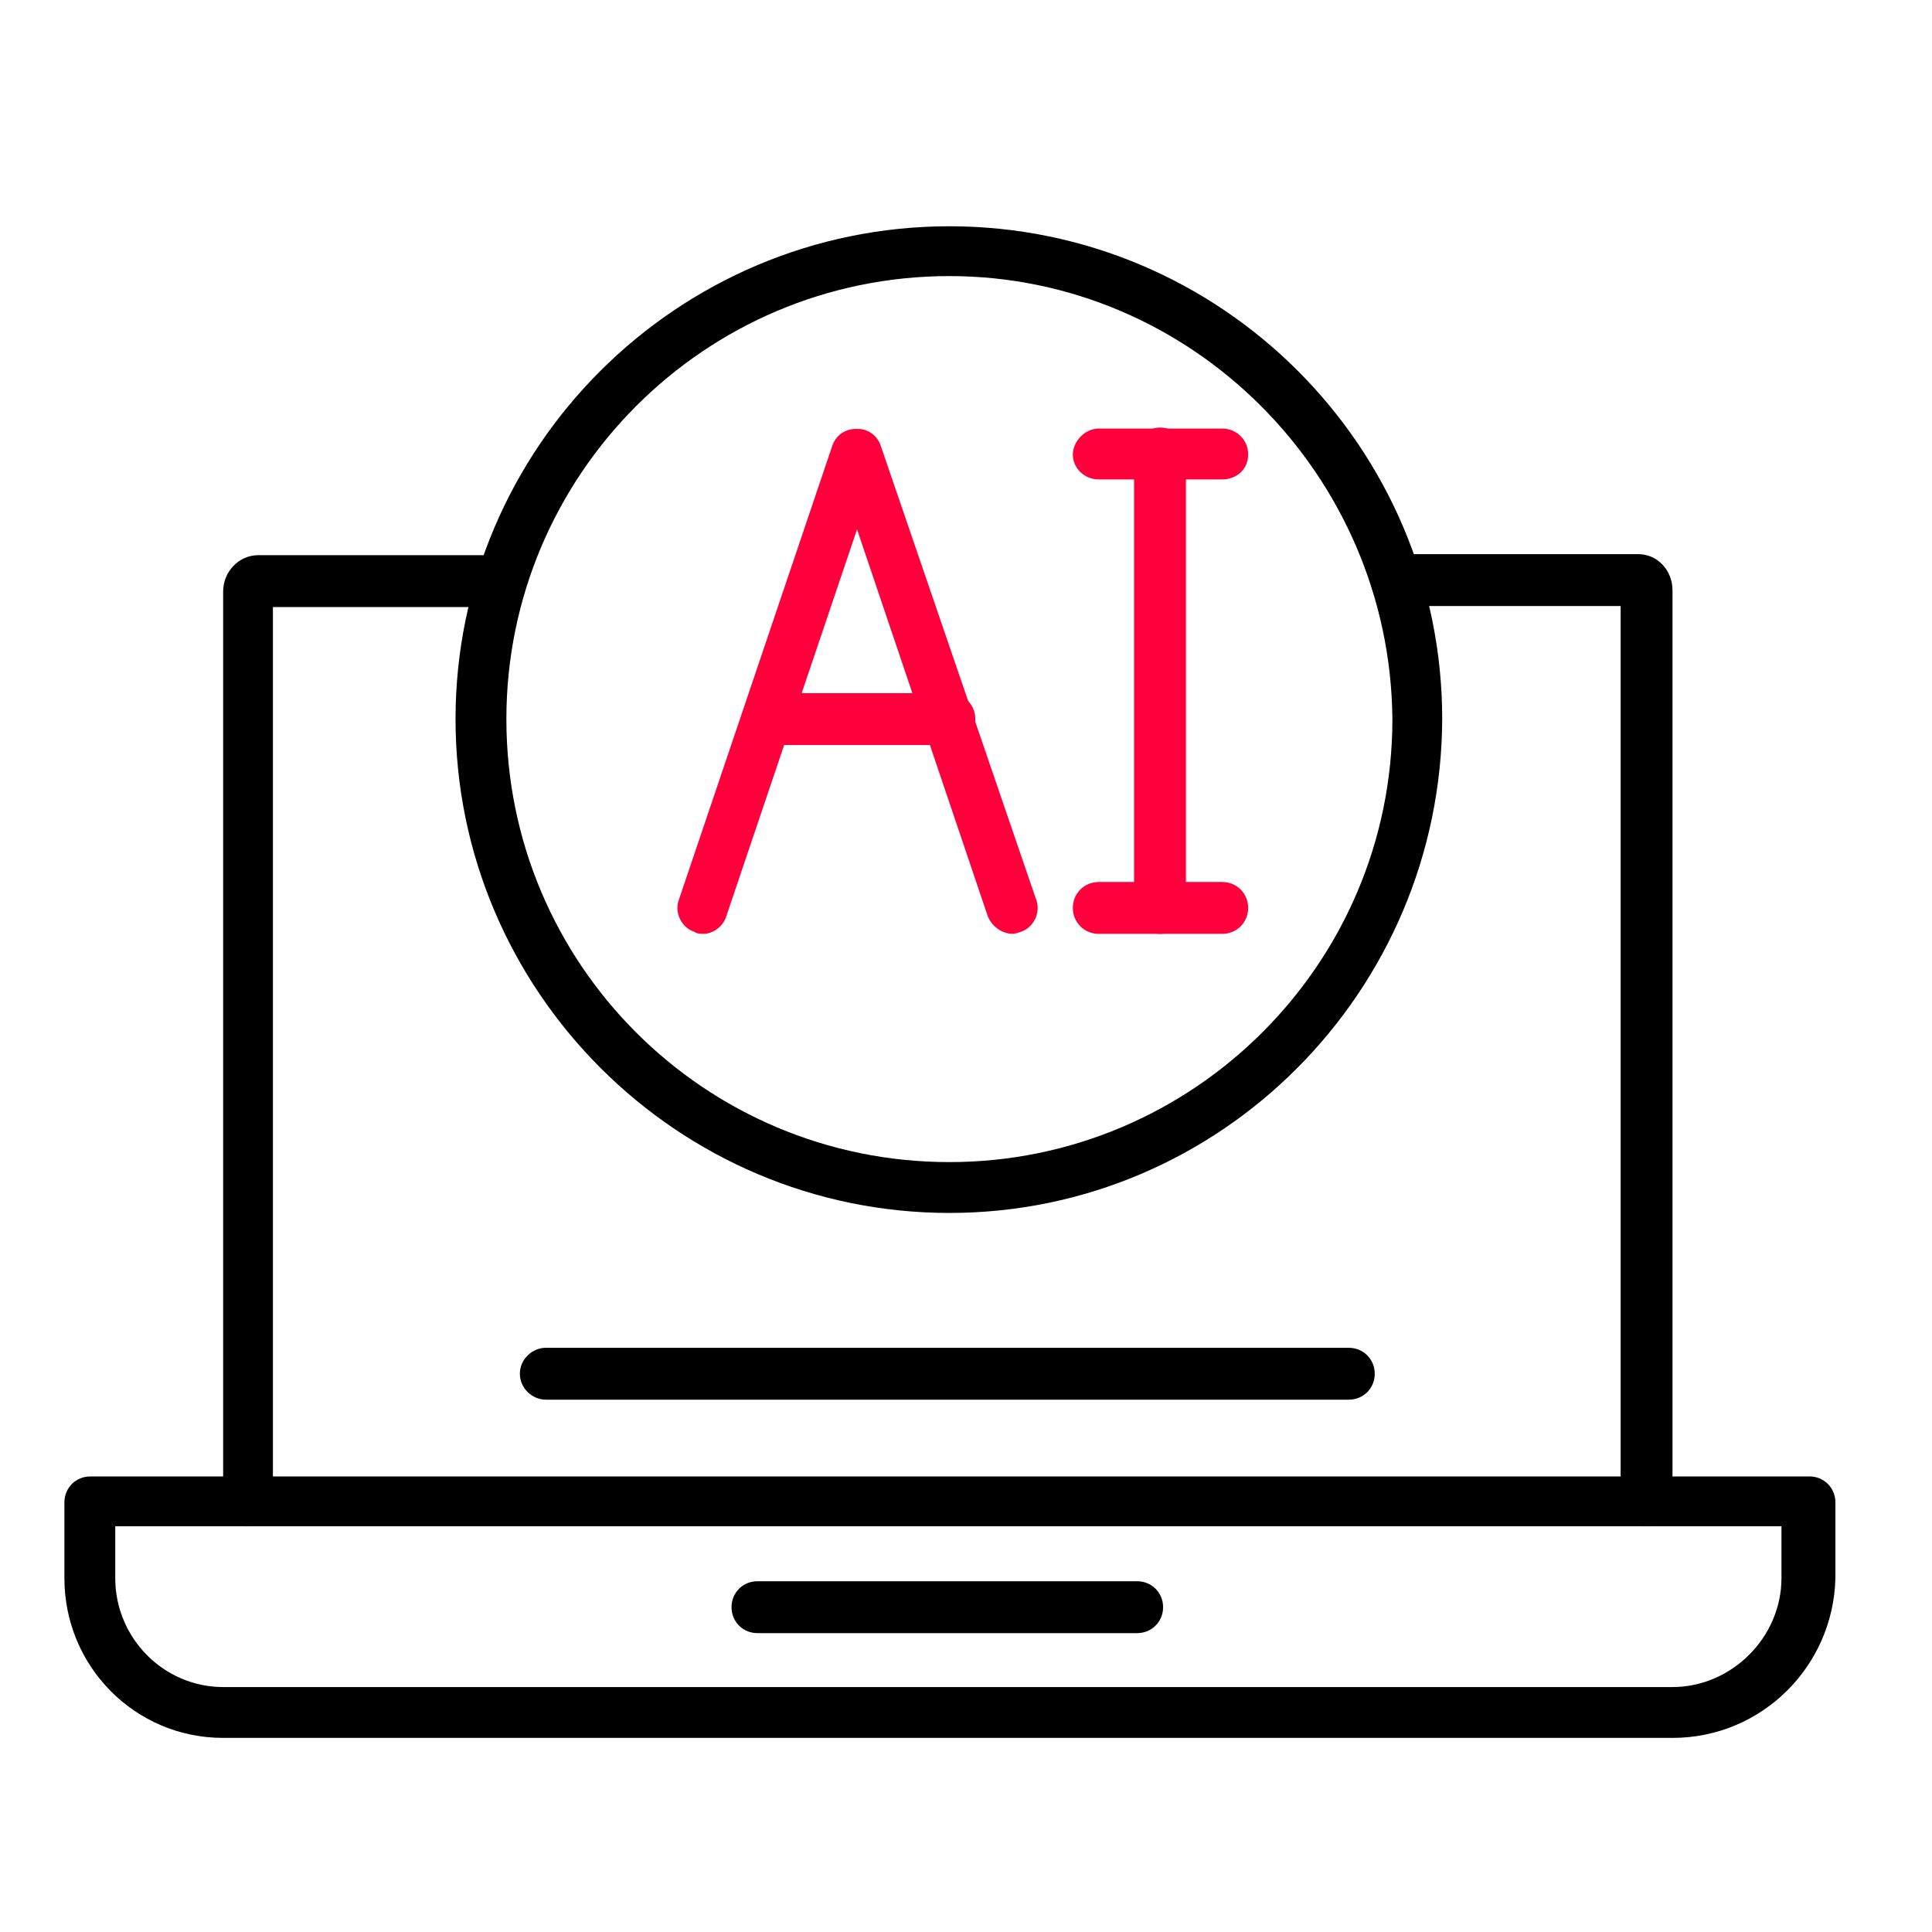
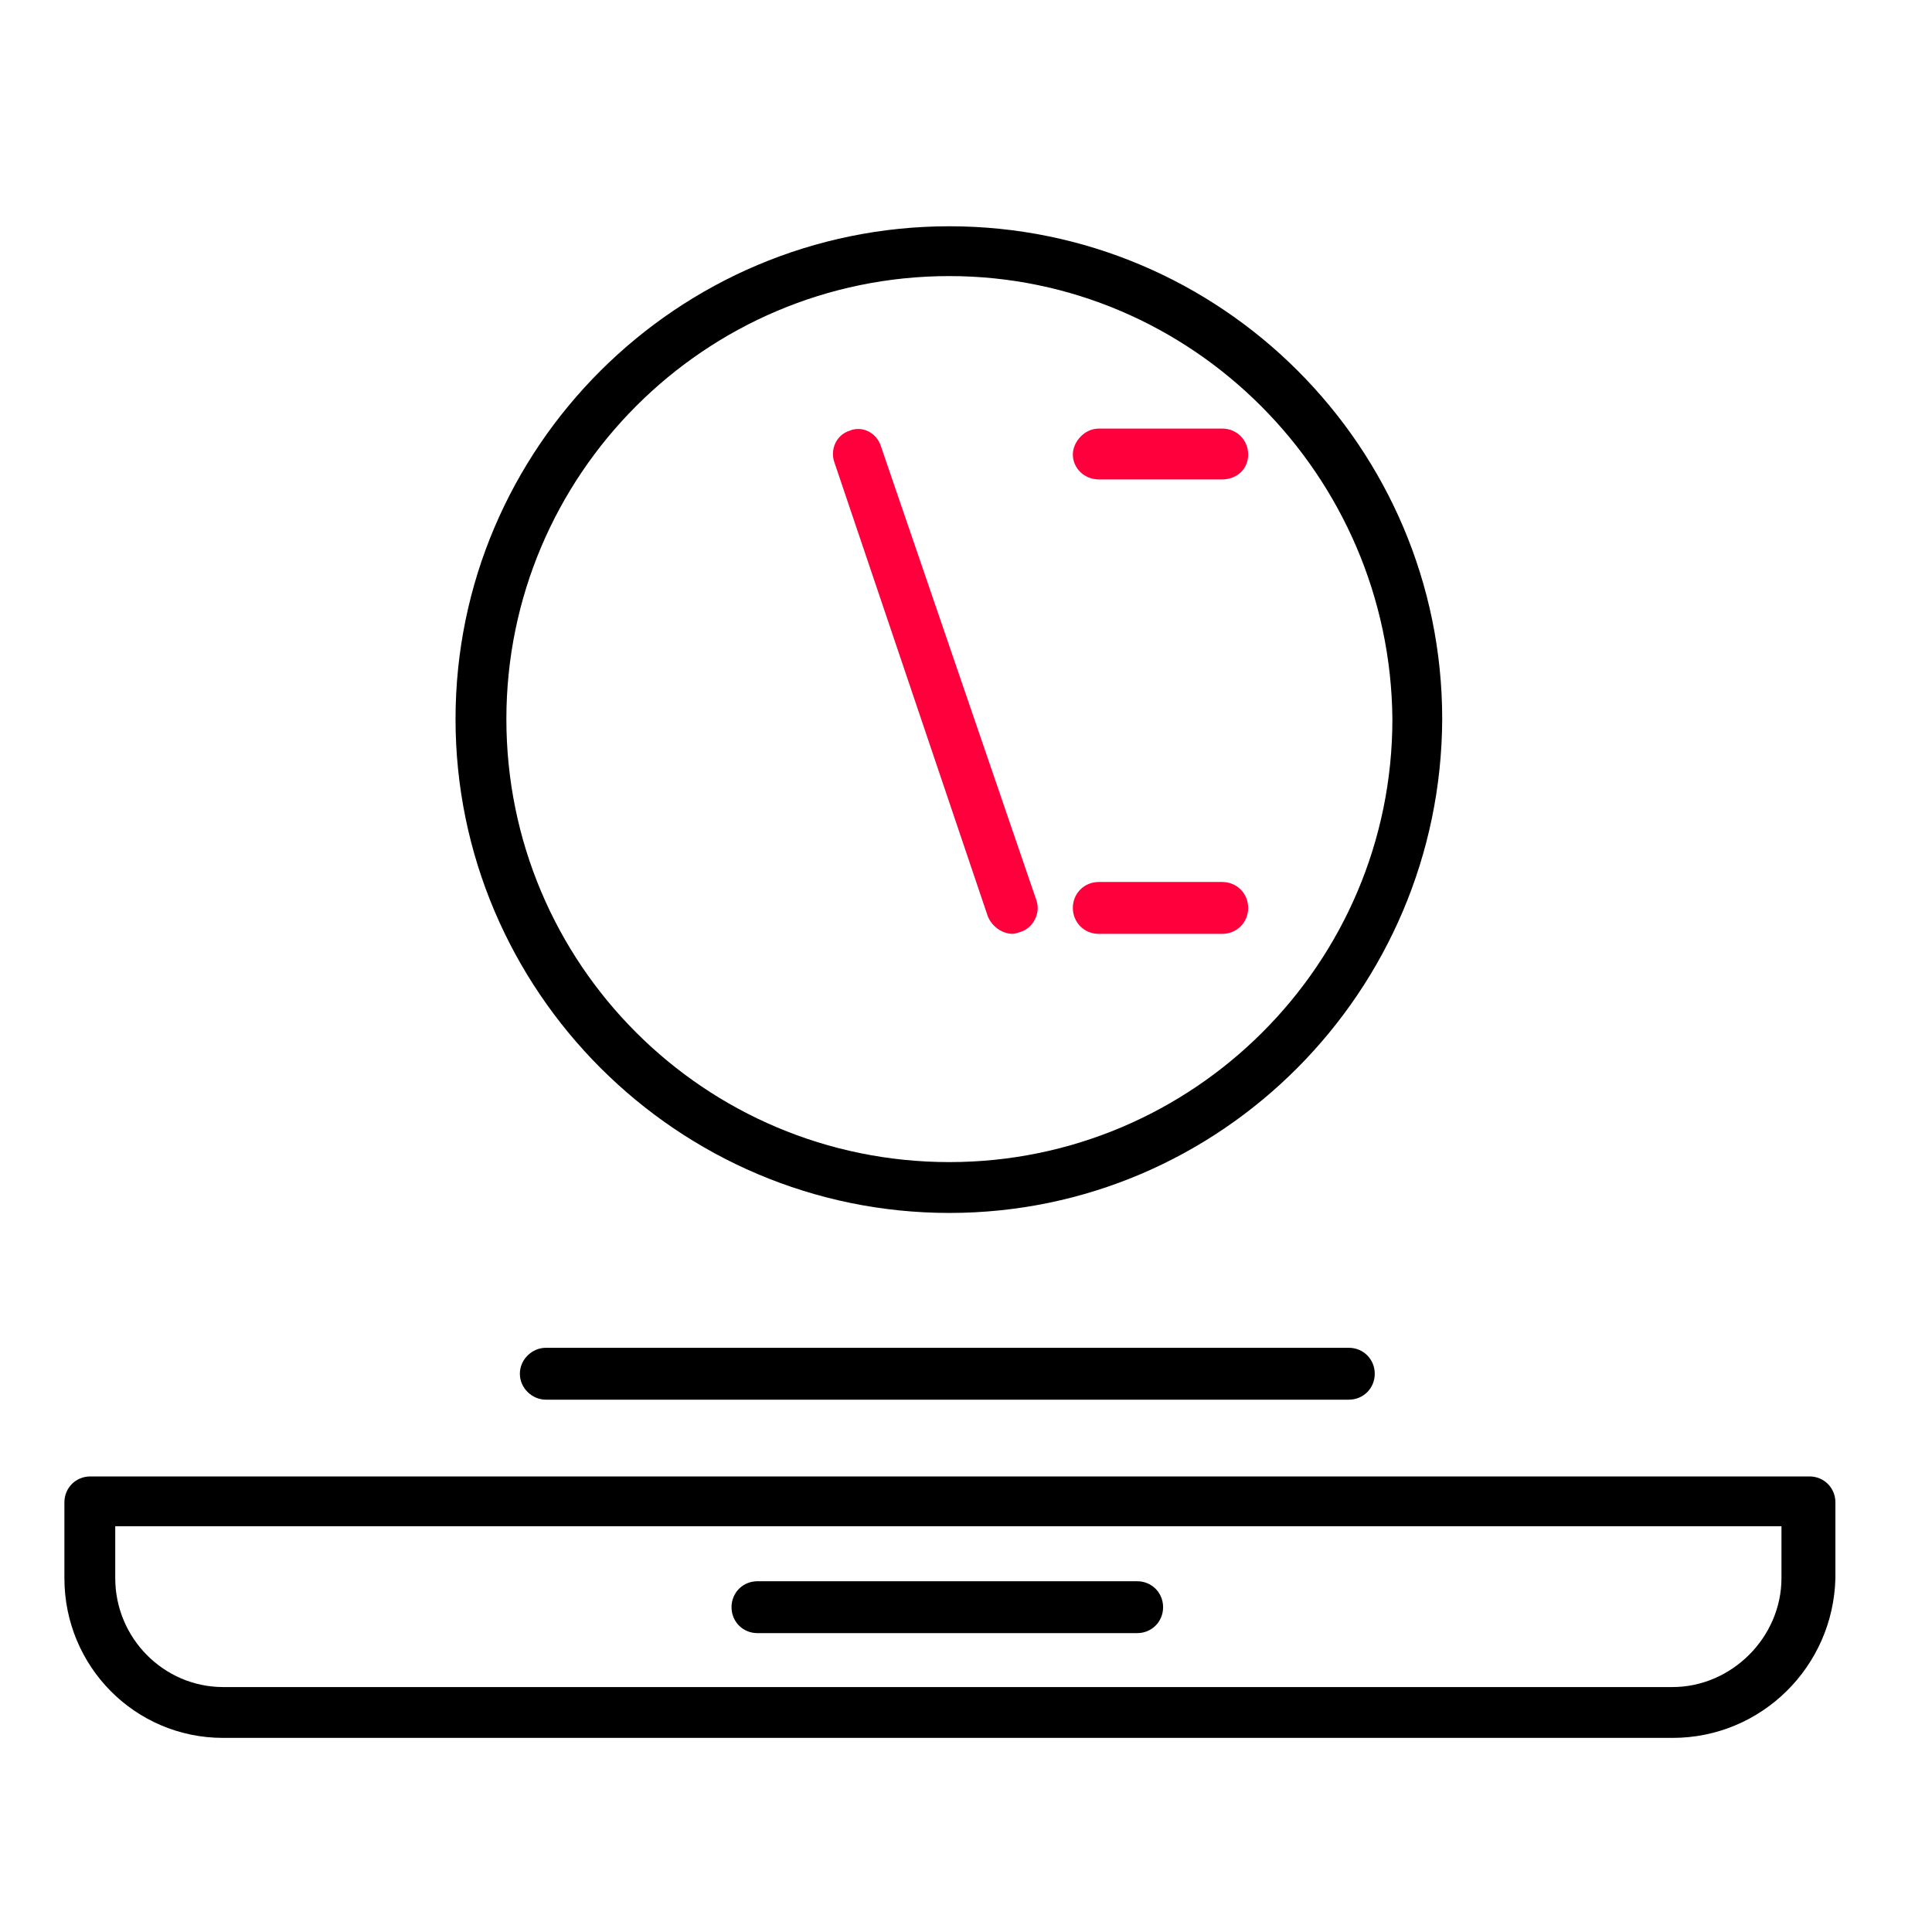
<svg xmlns="http://www.w3.org/2000/svg" width="60" height="60" viewBox="0 0 60 60" fill="none">
-   <path fill-rule="evenodd" clip-rule="evenodd" d="M51.136 47.399C50.685 47.399 50.33 47.045 50.33 46.594V18.82H43.371C42.92 18.82 42.565 18.466 42.565 18.015C42.565 17.563 42.92 17.209 43.371 17.209H50.878C51.458 17.209 51.941 17.692 51.941 18.337V46.594C51.941 47.045 51.587 47.399 51.136 47.399ZM7.703 47.399C7.284 47.399 6.93 47.045 6.93 46.594V18.369C6.93 17.757 7.413 17.241 8.025 17.241H15.533C15.984 17.241 16.338 17.596 16.338 18.047C16.338 18.498 15.984 18.852 15.533 18.852H8.476V46.658C8.476 47.045 8.154 47.399 7.703 47.399Z" fill="black" />
  <path fill-rule="evenodd" clip-rule="evenodd" d="M51.941 53.972H6.93C4.191 53.972 2 51.749 2 49.01V46.658C2 46.207 2.354 45.852 2.806 45.852H56.194C56.646 45.852 57 46.207 57 46.658V49.01C56.936 51.749 54.712 53.972 51.941 53.972ZM3.579 47.399V49.01C3.579 50.879 5.093 52.393 6.93 52.393H51.941C53.778 52.393 55.325 50.847 55.325 49.01V47.399H3.579Z" fill="black" />
  <path fill-rule="evenodd" clip-rule="evenodd" d="M41.889 43.468H16.95C16.531 43.468 16.145 43.114 16.145 42.663C16.145 42.212 16.531 41.857 16.95 41.857H41.889C42.34 41.857 42.694 42.212 42.694 42.663C42.694 43.114 42.34 43.468 41.889 43.468Z" fill="black" />
  <path fill-rule="evenodd" clip-rule="evenodd" d="M29.484 37.669C21.042 37.669 14.147 30.774 14.147 22.332C14.147 13.89 21.042 7.027 29.484 7.027C37.926 7.027 44.789 13.89 44.789 22.332C44.756 30.774 37.926 37.669 29.484 37.669ZM29.484 8.574C21.88 8.574 15.726 14.76 15.726 22.332C15.726 29.936 21.88 36.09 29.484 36.09C37.056 36.09 43.242 29.936 43.242 22.332C43.178 14.76 37.023 8.574 29.484 8.574Z" fill="black" />
  <path fill-rule="evenodd" clip-rule="evenodd" d="M31.449 29.001C31.127 29.001 30.805 28.776 30.676 28.454L25.907 14.341C25.779 13.954 25.972 13.503 26.391 13.374C26.777 13.213 27.228 13.439 27.357 13.858L32.19 27.97C32.319 28.357 32.094 28.808 31.707 28.937C31.61 28.969 31.514 29.001 31.449 29.001Z" fill="#FF003C" />
-   <path fill-rule="evenodd" clip-rule="evenodd" d="M21.848 29.001C21.751 29.001 21.654 29.001 21.558 28.937C21.171 28.808 20.945 28.357 21.074 27.97L25.843 13.858C25.972 13.439 26.423 13.213 26.842 13.374C27.228 13.503 27.454 13.954 27.325 14.341L22.556 28.454C22.46 28.776 22.138 29.001 21.848 29.001Z" fill="#FF003C" />
-   <path fill-rule="evenodd" clip-rule="evenodd" d="M29.484 23.137H23.845C23.394 23.137 23.04 22.783 23.04 22.332C23.04 21.881 23.394 21.526 23.845 21.526H29.484C29.935 21.526 30.289 21.881 30.289 22.332C30.289 22.783 29.87 23.137 29.484 23.137Z" fill="#FF003C" />
-   <path fill-rule="evenodd" clip-rule="evenodd" d="M36.025 29.002C35.606 29.002 35.219 28.647 35.219 28.196V14.084C35.219 13.633 35.606 13.278 36.025 13.278C36.476 13.278 36.83 13.633 36.83 14.084V28.196C36.83 28.647 36.476 29.002 36.025 29.002Z" fill="#FF003C" />
  <path fill-rule="evenodd" clip-rule="evenodd" d="M37.958 14.889H34.124C33.672 14.889 33.318 14.535 33.318 14.116C33.318 13.729 33.672 13.31 34.124 13.31H37.958C38.409 13.31 38.763 13.665 38.763 14.116C38.763 14.567 38.409 14.889 37.958 14.889Z" fill="#FF003C" />
  <path fill-rule="evenodd" clip-rule="evenodd" d="M37.958 29.002H34.124C33.672 29.002 33.318 28.647 33.318 28.196C33.318 27.745 33.672 27.391 34.124 27.391H37.958C38.409 27.391 38.763 27.745 38.763 28.196C38.763 28.647 38.409 29.002 37.958 29.002Z" fill="#FF003C" />
  <path fill-rule="evenodd" clip-rule="evenodd" d="M35.316 50.718H23.523C23.072 50.718 22.718 50.364 22.718 49.913C22.718 49.462 23.072 49.107 23.523 49.107H35.316C35.767 49.107 36.121 49.462 36.121 49.913C36.121 50.364 35.767 50.718 35.316 50.718Z" fill="black" />
</svg>